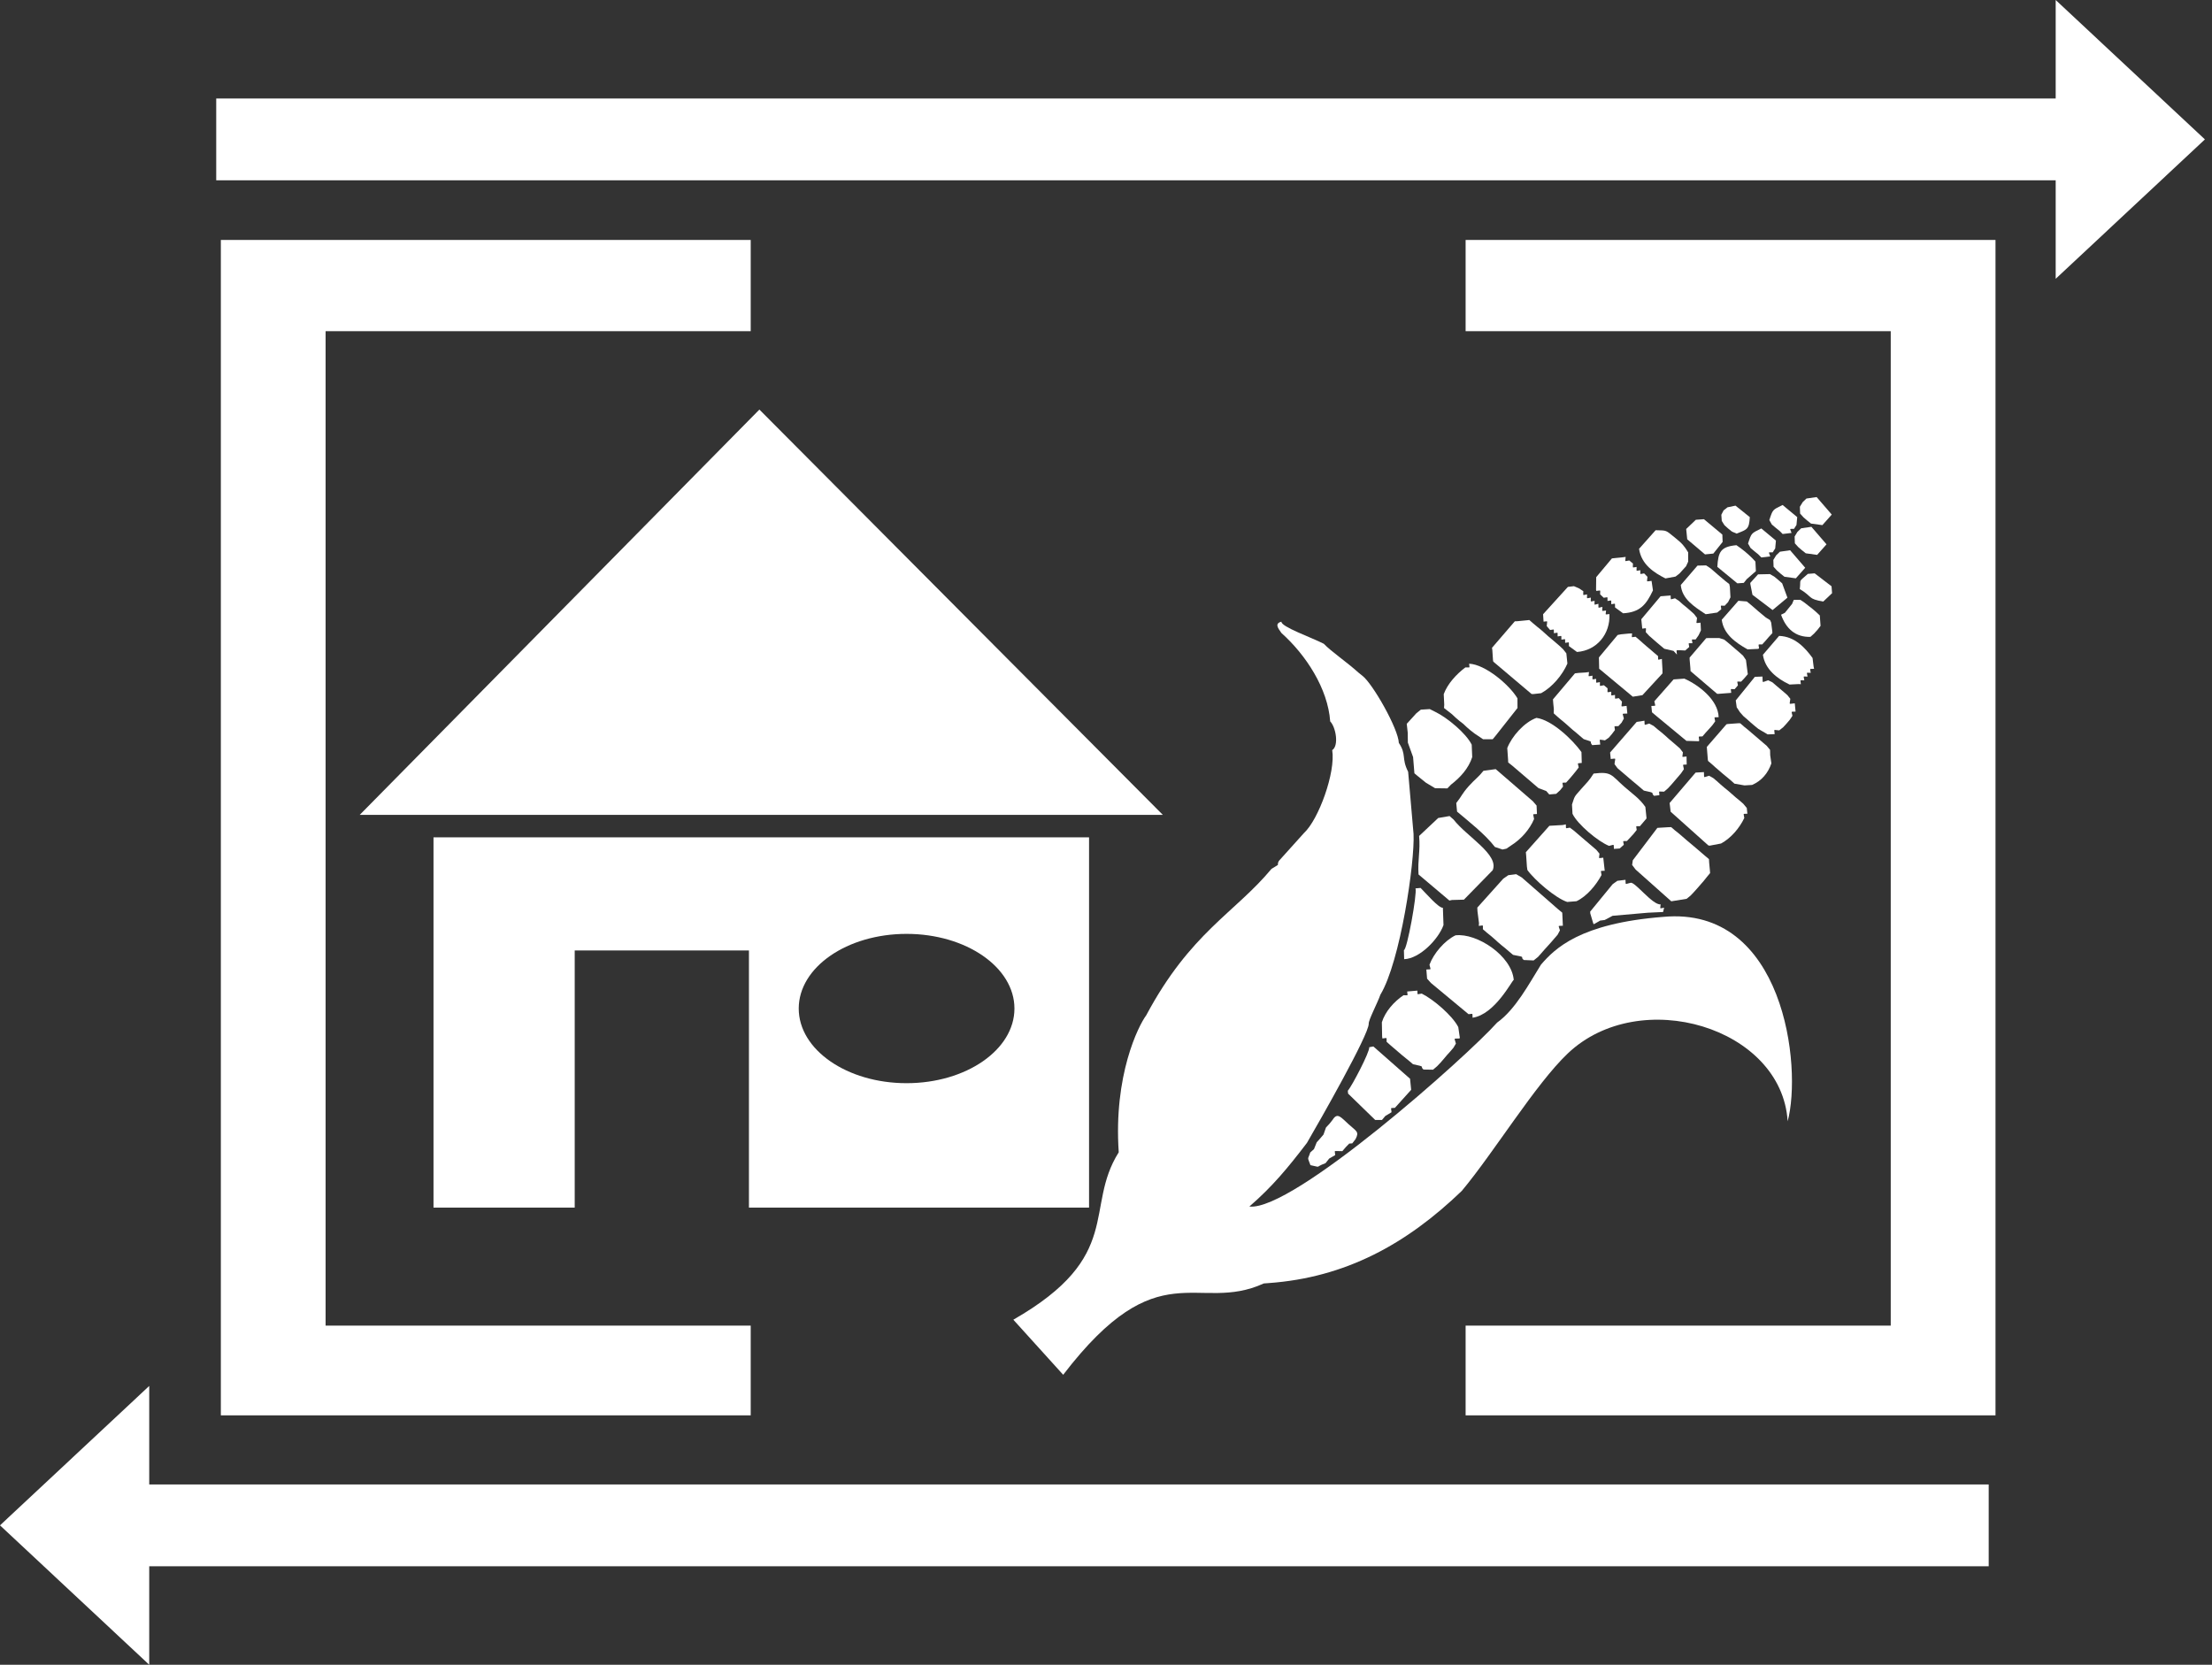
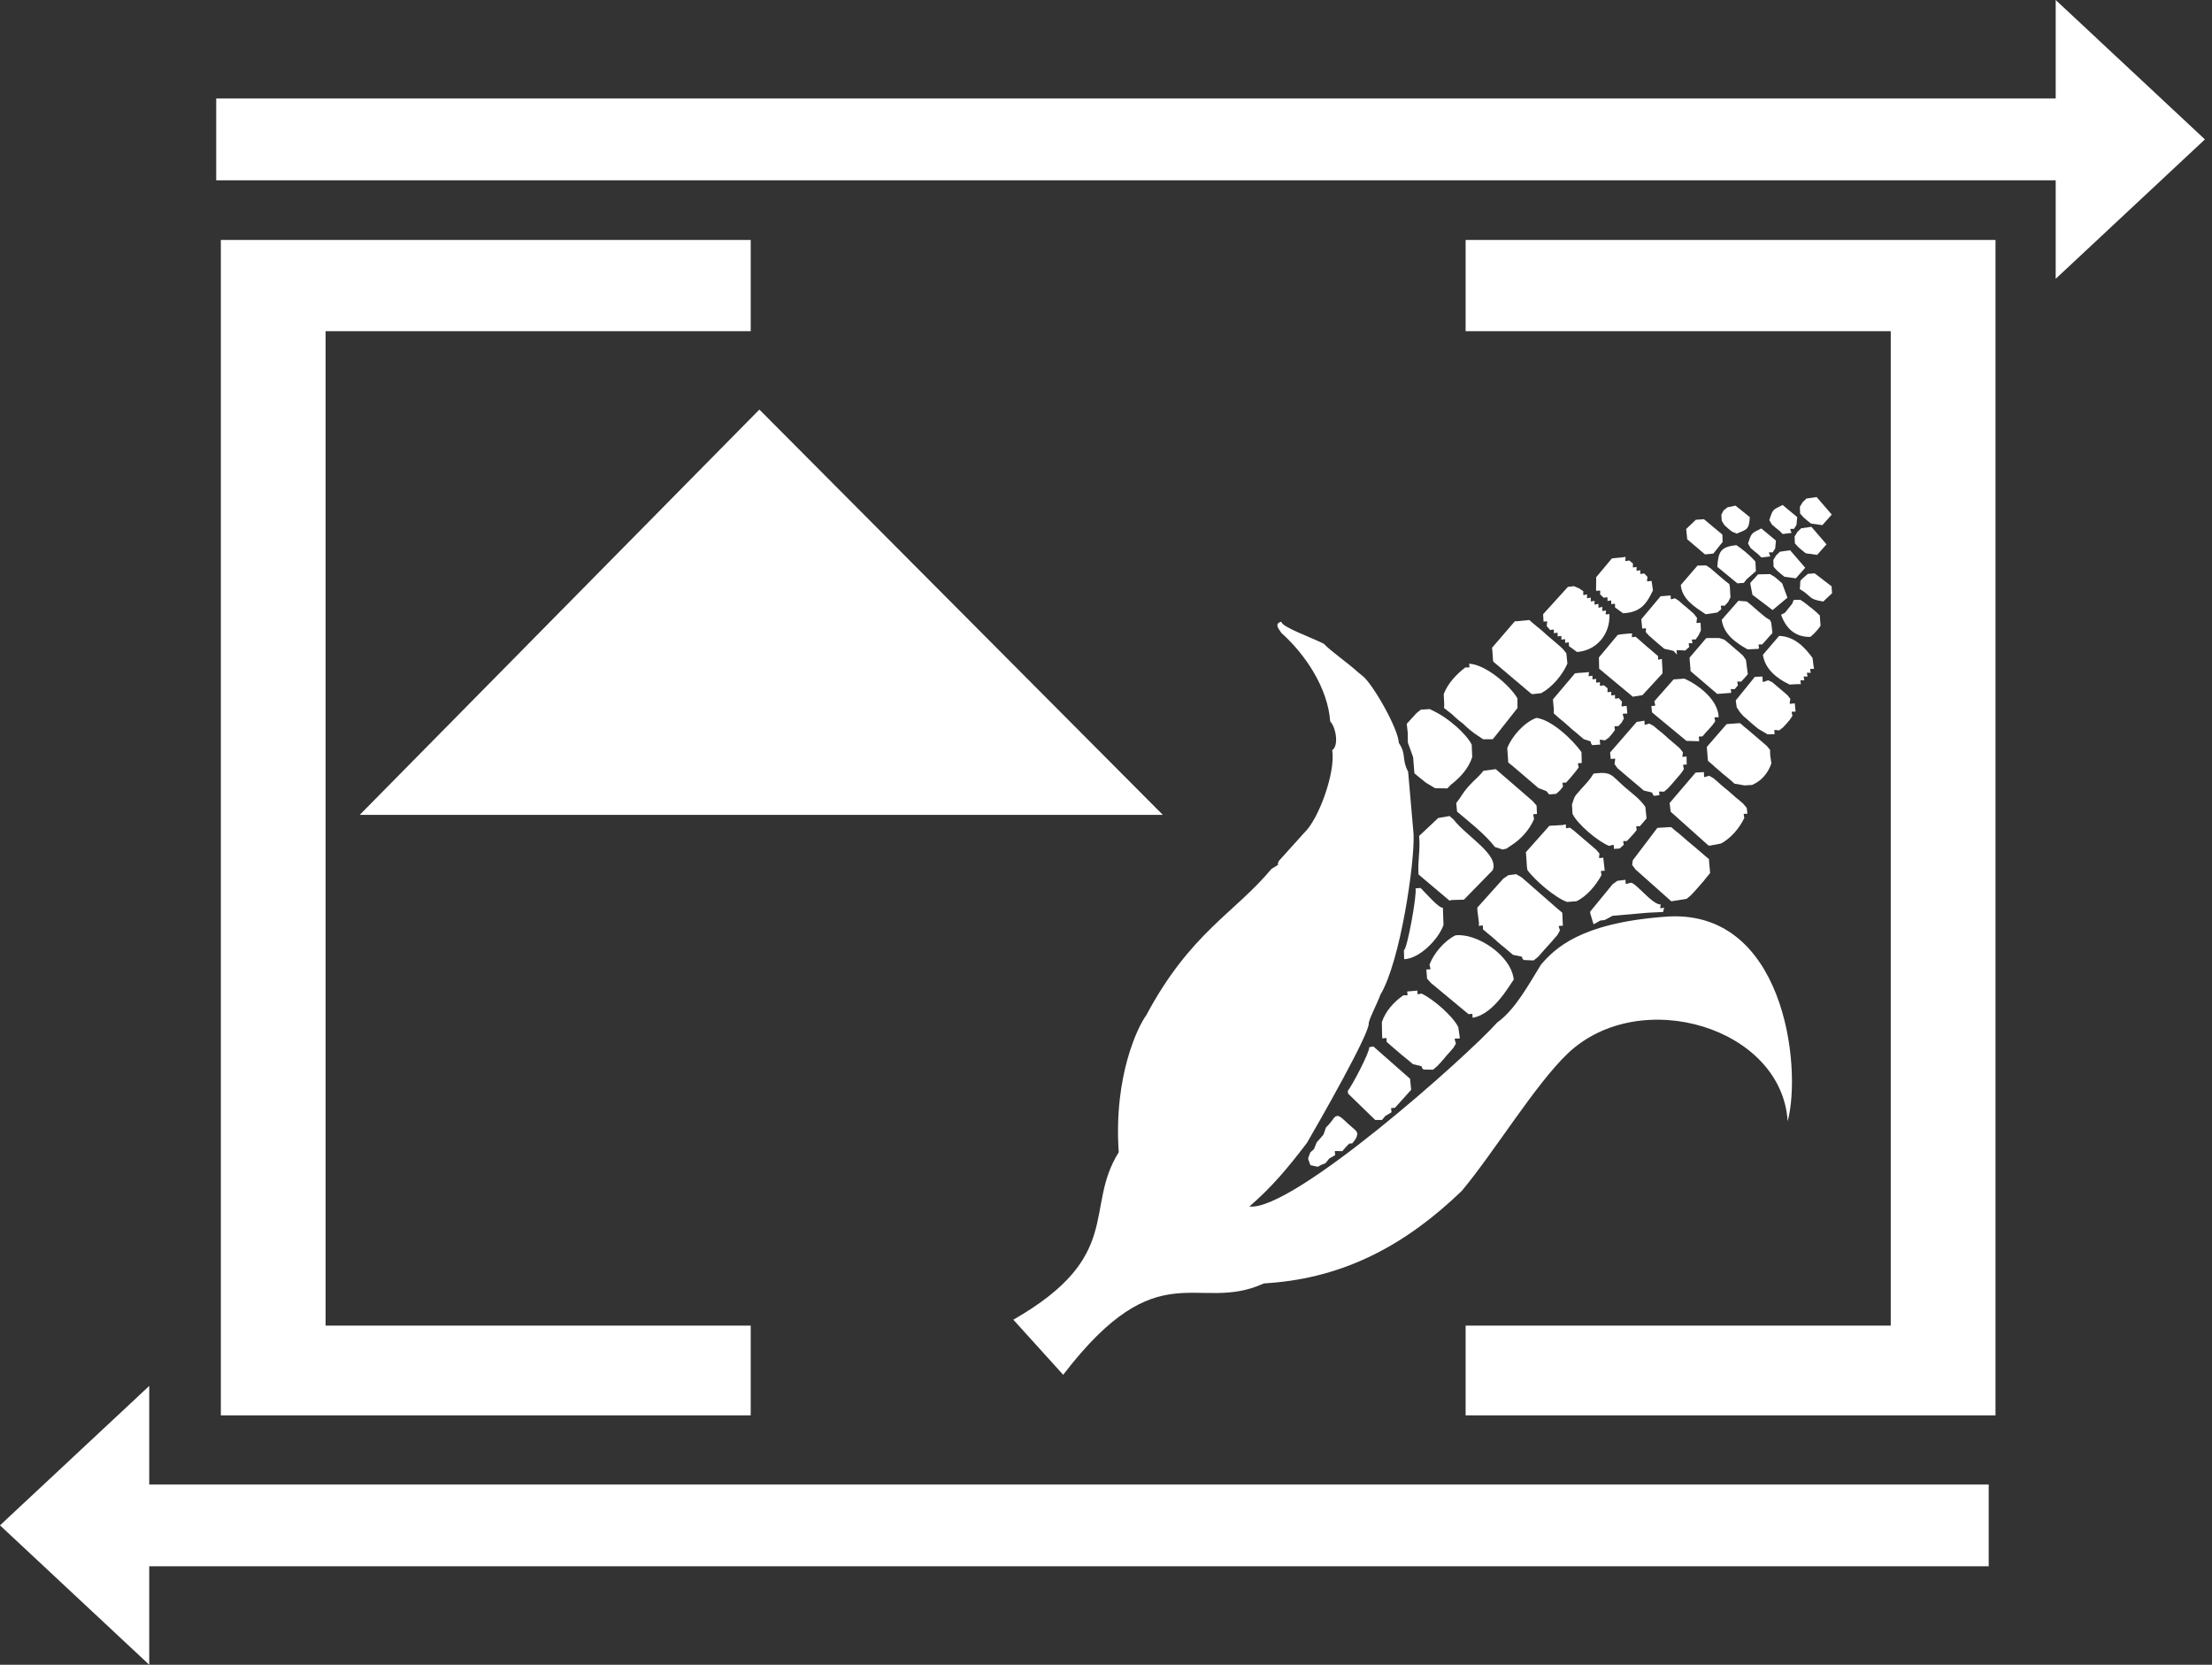
<svg xmlns="http://www.w3.org/2000/svg" width="186" height="140" viewBox="0 0 186 140" fill="none">
  <rect x="0" y="0" width="186" height="140" fill="#333333" stroke="none" />
-   <path fill-rule="evenodd" clip-rule="evenodd" d="M36.452 70.419H91.575V101.558H62.976V79.931H48.326V101.558H36.452V70.419V70.419ZM76.231 78.536C81.241 78.536 85.301 81.346 85.301 84.814C85.301 88.281 81.241 91.092 76.231 91.092C71.222 91.092 67.163 88.281 67.163 84.814C67.163 81.346 71.222 78.536 76.231 78.536Z" fill="white" />
  <path fill-rule="evenodd" clip-rule="evenodd" d="M63.855 34.443L30.25 68.526H97.777L63.855 34.443Z" fill="white" />
  <path fill-rule="evenodd" clip-rule="evenodd" d="M139.849 77.107C132.864 77.651 130.747 79.762 129.571 81.13C128.578 82.72 127.44 84.886 125.888 85.996C123.359 88.838 108.707 101.881 105.055 101.465C107.003 99.78 108.308 98.192 109.896 96.114C110.986 94.244 115.097 87.024 115.092 86.097C115.055 85.809 115.822 84.37 116.072 83.652C117.75 80.877 118.976 72.481 118.861 70.134L118.406 64.902C117.819 63.741 118.295 63.495 117.623 62.472C117.582 61.299 115.434 57.494 114.554 56.826L114.214 56.551C113.281 55.703 111.927 54.783 111.315 54.14C110.334 53.629 107.696 52.705 107.753 52.281C107.162 52.431 107.459 52.825 107.753 53.235C109.818 55.08 111.655 57.905 111.852 60.667C112.327 61.148 112.602 62.706 112.022 63.083C112.321 64.951 110.874 68.928 109.65 70.052L107.535 72.401C107.277 72.882 107.808 72.528 106.916 73.069C103.828 76.781 100.098 78.426 96.383 85.383C95.724 86.265 93.629 90.43 94.071 96.901C91.116 101.595 94.561 105.627 85.208 110.982L89.4 115.615C97.449 105.113 100.645 110.494 106.268 107.934L106.674 107.903C113.15 107.441 118.276 104.618 122.916 100.151C125.619 96.919 129.109 91.178 131.826 88.595C137.896 82.824 149.833 86.402 150.318 94.295C151.548 89.736 150.03 76.155 139.849 77.107Z" fill="white" />
  <path fill-rule="evenodd" clip-rule="evenodd" d="M128.89 67.378L126.102 64.967L125.768 64.681L124.741 64.821C124.28 65.397 124.04 65.512 123.514 66.099C122.913 66.769 122.949 66.907 122.452 67.532L122.52 68.253C123.471 69.062 124.876 70.146 125.705 71.231L125.787 71.255L126.339 71.441L126.669 71.37L127.096 71.079C127.912 70.561 128.626 69.753 128.996 68.876C128.926 68.387 128.798 68.491 129.238 68.457L129.206 67.745L128.89 67.378V67.378Z" fill="white" />
  <path fill-rule="evenodd" clip-rule="evenodd" d="M131.024 76.471L127.962 73.793L127.491 73.516L126.829 73.6L126.404 73.895L124.222 76.326L124.236 76.633L124.364 77.633L124.346 77.865C124.781 77.832 124.676 77.725 124.693 78.147L125.005 78.419L125.329 78.68L125.646 78.951L125.955 79.231L126.27 79.5L126.594 79.763L126.91 80.033L127.228 80.301C128.454 80.529 127.745 80.426 128.127 80.734L128.959 80.769L129.327 80.474L129.597 80.171L129.87 79.858L130.15 79.549L130.429 79.24L130.699 78.925L130.973 78.61L131.17 78.243C131.048 77.77 130.946 77.888 131.417 77.851L131.365 76.751L131.024 76.471V76.471Z" fill="white" />
  <path fill-rule="evenodd" clip-rule="evenodd" d="M122.388 78.658C121.474 79.098 120.551 80.177 120.2 81.131C120.297 81.612 120.406 81.495 119.937 81.532L119.999 82.302L120.328 82.668L123.486 85.29C123.905 85.263 123.791 85.165 123.824 85.587C125.711 85.319 127.155 82.418 127.286 82.408C127.117 80.375 124.181 78.444 122.388 78.658V78.658Z" fill="white" />
  <path fill-rule="evenodd" clip-rule="evenodd" d="M122.233 68.929L121.891 68.627L120.935 68.791L119.329 70.301C119.443 71.568 119.197 72.296 119.28 73.54L121.876 75.733L122.088 75.687L123.096 75.658L125.516 73.182C126.074 71.87 123.327 70.346 122.233 68.929V68.929Z" fill="white" />
  <path fill-rule="evenodd" clip-rule="evenodd" d="M134.496 71.794L134.234 71.472L133.917 71.202L133.602 70.931L133.285 70.661L132.969 70.391L132.653 70.12L132.337 69.849L132.005 69.602C131.586 69.658 131.7 69.749 131.667 69.326L131.406 69.382L130.424 69.438L130.281 69.448L128.305 71.667L128.332 71.958L128.392 72.871L128.434 73.165C129.031 74.006 130.802 75.531 131.781 75.851L132.564 75.789C133.445 75.37 134.219 74.421 134.666 73.587C134.616 73.151 134.514 73.26 134.936 73.227L134.813 72.128C134.349 72.164 134.463 72.266 134.496 71.794V71.794Z" fill="white" />
  <path fill-rule="evenodd" clip-rule="evenodd" d="M119.551 83.558C119.111 83.611 119.214 83.72 119.182 83.307L118.325 83.382C118.358 83.8 118.45 83.687 118.019 83.695C117.221 84.226 116.473 85.072 116.196 85.972L116.219 87.158L116.24 87.332C116.68 87.298 116.575 87.189 116.595 87.612L116.904 87.888L117.22 88.159L117.536 88.429L117.852 88.7L118.174 88.963L118.498 89.227L118.814 89.496C119.971 89.74 119.338 89.646 119.698 89.945L120.5 89.958L120.847 89.661L121.138 89.354L121.406 89.046L121.678 88.722L121.956 88.417L122.224 88.099L122.423 87.759C122.29 87.231 122.186 87.372 122.729 87.331L122.751 87.267L122.622 86.375C122.128 85.402 120.52 84.038 119.551 83.558Z" fill="white" />
  <path fill-rule="evenodd" clip-rule="evenodd" d="M126.741 62.911L126.809 63.879L126.82 64.12L127.157 64.387L127.473 64.657L127.789 64.927L128.105 65.198L128.422 65.469L128.737 65.738L129.053 66.01L129.37 66.279L130.019 66.522L130.272 66.811L130.853 66.76L131.184 66.458L131.43 66.15C131.384 65.736 131.287 65.84 131.69 65.812L131.971 65.5L132.236 65.189L132.502 64.864L132.748 64.541C132.672 64.1 132.575 64.219 133.005 64.16L132.98 63.246C132.201 62.163 130.474 60.544 129.196 60.371C128.162 60.741 127.123 61.925 126.741 62.911V62.911Z" fill="white" />
  <path fill-rule="evenodd" clip-rule="evenodd" d="M120.673 59.857L120.225 59.632L119.476 59.679L119.094 59.986L118.289 60.871L118.37 61.605L118.383 62.45L118.822 63.666L118.933 65.032L119.255 65.301L119.581 65.564L119.903 65.824L120.674 66.286L121.706 66.301L122.006 65.988C122.79 65.386 123.493 64.614 123.794 63.669L123.752 62.624C123.272 61.654 121.672 60.334 120.673 59.857V59.857Z" fill="white" />
  <path fill-rule="evenodd" clip-rule="evenodd" d="M134.002 65.054C133.632 65.653 133.411 65.834 132.96 66.347C132.319 67.075 132.435 66.916 132.184 67.659L132.227 68.437C132.639 69.313 134.369 70.766 135.299 71.135C135.786 71.038 135.672 70.923 135.709 71.388L136.193 71.355L136.542 71.045C136.483 70.647 136.397 70.752 136.798 70.728L137.087 70.426L137.367 70.121L137.626 69.797C137.583 69.392 137.492 69.499 137.898 69.478L138.166 69.163L138.444 68.837L138.447 68.769L138.353 67.859C137.864 67.145 137.237 66.735 136.586 66.162C135.463 65.176 135.533 64.866 134.002 65.054Z" fill="white" />
  <path fill-rule="evenodd" clip-rule="evenodd" d="M123.533 55.815C123.566 56.229 123.654 56.111 123.219 56.126C122.459 56.703 121.724 57.498 121.399 58.375L121.442 59.268L121.423 59.541L121.771 59.814L122.093 60.064L122.39 60.344L122.72 60.626L123.042 60.875L123.338 61.156L123.668 61.437L123.991 61.687L124.71 62.17L125.516 62.168L125.799 61.826L127.601 59.542L127.598 58.728C126.94 57.612 124.895 55.869 123.533 55.815V55.815Z" fill="white" />
  <path fill-rule="evenodd" clip-rule="evenodd" d="M143.381 71.98L143.065 71.709L142.749 71.438L142.433 71.169L142.113 70.901L141.795 70.633L141.483 70.362L141.164 70.089L140.835 69.828L140.524 69.558L140.255 69.567L139.556 69.609L139.362 69.623L137.297 72.347L137.24 72.737L137.532 73.124L140.533 75.796L141.821 75.588L142.156 75.315L142.443 75.012L142.722 74.701L142.995 74.387L143.268 74.074L143.529 73.747L143.797 73.423L143.779 73.19L143.718 72.543L143.701 72.249L143.381 71.98Z" fill="white" />
  <path fill-rule="evenodd" clip-rule="evenodd" d="M131.429 54.591L131.127 54.308L130.811 54.037L130.494 53.766L130.176 53.5L129.865 53.219L129.555 52.947L129.23 52.685L128.911 52.418L128.594 52.141L128.425 52.16L127.588 52.242L127.375 52.251L125.458 54.478L125.485 54.667L125.542 55.527L125.566 55.642L128.786 58.364L128.936 58.368L129.59 58.295C130.52 57.788 131.375 56.78 131.798 55.803L131.709 54.944L131.429 54.591V54.591Z" fill="white" />
  <path fill-rule="evenodd" clip-rule="evenodd" d="M141.512 63.273L141.259 62.941L140.946 62.668L140.63 62.397L140.313 62.127L140.004 61.847L139.689 61.578L139.363 61.319L139.047 61.048L138.68 60.85C138.199 60.971 138.314 61.079 138.278 60.609L137.624 60.709L135.389 63.282L135.442 63.83C135.963 63.79 135.807 63.692 135.761 64.263L136.008 64.599L136.324 64.871L136.641 65.141L136.956 65.411L137.272 65.682L137.593 65.945L137.911 66.217L138.226 66.486C139.324 66.715 138.751 66.637 139.086 66.927L139.535 66.871C139.502 66.439 139.425 66.591 139.929 66.576L140.252 66.296L140.537 65.989L140.808 65.673L141.078 65.358L141.349 65.041L141.591 64.69C141.527 64.226 141.407 64.326 141.829 64.294L141.815 63.618C141.353 63.653 141.471 63.752 141.512 63.273V63.273Z" fill="white" />
  <path fill-rule="evenodd" clip-rule="evenodd" d="M146.584 67.591L146.276 67.323L145.95 67.057L145.636 66.78L145.328 66.511L145.002 66.247L144.686 65.976L144.373 65.695L144.06 65.432L143.714 65.236C143.176 65.38 143.32 65.485 143.277 64.931L142.578 64.971L140.393 67.53L140.48 68.261L143.645 71.093L143.751 71.119L144.716 70.937C145.558 70.478 146.255 69.655 146.673 68.791C146.617 68.356 146.514 68.463 146.931 68.431L146.881 67.947L146.584 67.591Z" fill="white" />
  <path fill-rule="evenodd" clip-rule="evenodd" d="M136.387 59.006L136.119 58.711C135.712 58.76 135.817 58.85 135.802 58.441C135.395 58.489 135.501 58.579 135.486 58.169C135.074 58.22 135.183 58.308 135.175 57.885L134.866 57.626C134.442 57.689 134.545 57.784 134.533 57.365C134.122 57.417 134.228 57.507 134.218 57.09C133.816 57.136 133.921 57.226 133.905 56.821C133.475 56.878 133.588 56.963 133.614 56.516L133.317 56.554L132.76 56.588L132.432 56.627L130.583 58.816L130.612 59.182L130.658 59.629L130.646 59.986L130.956 60.267L131.271 60.535L131.593 60.801L131.905 61.078L132.215 61.354L132.536 61.618L132.853 61.89L133.168 62.158C134.115 62.459 133.576 62.275 133.88 62.662L134.559 62.616C134.516 62.071 134.398 62.203 134.955 62.262L135.281 62.033L135.545 61.725L135.795 61.393C135.755 60.98 135.663 61.091 136.081 61.069L136.354 60.773L136.547 60.423C136.43 59.913 136.324 60.046 136.838 60.006L136.776 59.362C136.229 59.404 136.343 59.538 136.387 59.006V59.006Z" fill="white" />
  <path fill-rule="evenodd" clip-rule="evenodd" d="M148.562 62.725L148.245 62.455L147.929 62.184L147.613 61.913L147.297 61.644L146.981 61.372L146.655 61.109L146.335 60.828L146.202 60.82L145.294 60.886L145.174 60.909L143.524 62.81L143.528 62.914L143.606 63.887L143.628 63.994L143.952 64.27L144.263 64.55L144.579 64.82L144.893 65.093L145.218 65.358L145.533 65.622L145.844 65.902L146.686 66.05L147.327 66.011C148.122 65.668 148.664 65.029 148.95 64.2L148.851 63.519L148.839 63.062L148.562 62.725V62.725Z" fill="white" />
  <path fill-rule="evenodd" clip-rule="evenodd" d="M135.049 51.342C134.626 51.376 134.733 51.471 134.743 51.038C134.316 51.116 134.424 51.207 134.407 50.778C133.987 50.864 134.09 50.952 134.084 50.528C133.669 50.588 133.775 50.677 133.769 50.257C133.353 50.317 133.458 50.407 133.453 49.987C133.037 50.046 133.142 50.136 133.136 49.717L132.764 49.473L132.347 49.295L131.84 49.355L129.753 51.655L129.793 52.278C130.219 52.245 130.079 52.169 130.06 52.654L130.344 52.981C130.746 52.937 130.641 52.847 130.66 53.251C131.063 53.207 130.957 53.117 130.976 53.521C131.378 53.478 131.273 53.388 131.293 53.792C131.695 53.749 131.589 53.658 131.608 54.062C132.011 54.018 131.905 53.928 131.925 54.333L132.604 54.829C134.279 54.704 135.415 53.31 135.331 51.64C134.919 51.673 135.022 51.764 135.049 51.342V51.342Z" fill="white" />
  <path fill-rule="evenodd" clip-rule="evenodd" d="M115.482 88.004L115.133 88.068C115.201 88.431 113.649 91.394 113.331 91.728L113.357 91.968L115.636 94.184H116.206L116.485 93.852L117.01 93.534C116.975 93.095 116.869 93.207 117.292 93.167L118.66 91.65L118.567 90.719L115.482 88.004Z" fill="white" />
  <path fill-rule="evenodd" clip-rule="evenodd" d="M141.633 57.07L140.728 57.136L139.108 58.974C139.187 59.442 139.301 59.334 138.858 59.368L138.91 59.902L139.259 60.197L141.807 62.305L142.827 62.335L142.883 62.294C142.85 61.854 142.739 61.958 143.154 61.93L143.424 61.614L143.706 61.306L143.982 60.997L144.225 60.66C144.155 60.223 144.067 60.348 144.517 60.313C144.47 58.858 142.856 57.616 141.633 57.07V57.07Z" fill="white" />
  <path fill-rule="evenodd" clip-rule="evenodd" d="M139.419 55.173L139.101 54.905L138.787 54.632L138.468 54.364L138.155 54.092L137.841 53.811L137.529 53.548C137.124 53.585 137.224 53.677 137.236 53.268L136.966 53.279L136.303 53.343L136.024 53.398L134.447 55.288L134.469 56.238L137.297 58.59L138.106 58.461L139.793 56.631L139.791 56.307L139.756 55.709L139.743 55.413C139.344 55.487 139.447 55.573 139.419 55.173V55.173Z" fill="white" />
  <path fill-rule="evenodd" clip-rule="evenodd" d="M146.566 55.137L146.255 54.861L145.94 54.592L145.624 54.321L145.307 54.05L144.985 53.79L144.569 53.657L143.654 53.656L143.469 53.668L142.074 55.302L142.077 55.461L142.141 56.217L142.152 56.438L144.385 58.346L144.494 58.35L145.451 58.277L145.574 58.264C145.542 57.856 145.449 57.96 145.861 57.957L146.137 57.635C146.076 57.224 145.988 57.328 146.403 57.325L146.692 57.02L146.969 56.694L146.949 56.557L146.812 55.501L146.566 55.137V55.137Z" fill="white" />
  <path fill-rule="evenodd" clip-rule="evenodd" d="M142.699 51.966L142.445 51.635L142.135 51.355L141.823 51.084L141.499 50.822L141.189 50.542L140.847 50.313C140.403 50.408 140.511 50.508 140.478 50.077L139.633 50.144L138.011 52.077L138.091 52.865C138.503 52.834 138.396 52.741 138.389 53.164L138.68 53.476L138.994 53.749L139.308 54.023L139.626 54.291L139.945 54.558L140.725 54.739L140.996 55.035L141.007 55.023C140.973 54.58 140.88 54.71 141.345 54.686L141.703 54.705L142.041 54.41C141.993 54.003 141.903 54.108 142.312 54.093C142.263 53.687 142.173 53.792 142.582 53.776L142.832 53.417L143.025 53.011L142.994 52.364C142.517 52.401 142.662 52.49 142.699 51.966V51.966Z" fill="white" />
  <path fill-rule="evenodd" clip-rule="evenodd" d="M150.542 58.766L150.295 58.458L149.981 58.185L149.663 57.917L149.346 57.648L149.031 57.377L148.681 57.208C148.093 57.39 148.248 57.502 148.201 56.895L147.561 56.919L145.954 58.903L146.035 59.483L146.31 59.899L146.596 60.222L146.912 60.492L147.221 60.769L147.54 61.042L147.861 61.303L148.64 61.76L149.227 61.738C149.19 61.259 149.094 61.397 149.609 61.422L149.938 61.164L150.22 60.857L150.489 60.542L150.721 60.197C150.642 59.762 150.549 59.876 150.984 59.843L150.916 59.146C150.364 59.188 150.487 59.316 150.542 58.766V58.766Z" fill="white" />
  <path fill-rule="evenodd" clip-rule="evenodd" d="M138.53 48.509L138.251 48.221C137.838 48.276 137.943 48.367 137.931 47.953C137.52 48.005 137.627 48.095 137.617 47.679C137.207 47.726 137.317 47.814 137.309 47.392L136.999 47.132C136.558 47.197 136.669 47.287 136.696 46.834L136.399 46.873L135.899 46.922L135.542 46.959L134.22 48.538L134.207 49.6L134.229 49.694C134.649 49.661 134.546 49.563 134.549 49.981L134.854 50.27C135.256 50.226 135.151 50.136 135.17 50.54C135.572 50.496 135.467 50.406 135.486 50.811C135.889 50.767 135.783 50.677 135.802 51.082L136.481 51.576C137.881 51.496 138.421 50.874 138.992 49.649L138.874 48.85C138.381 48.892 138.498 49.003 138.53 48.509V48.509Z" fill="white" />
  <path fill-rule="evenodd" clip-rule="evenodd" d="M139.634 76.053C138.965 76.132 137.475 74.132 137.112 74.241C136.604 74.345 136.719 74.468 136.682 73.989L135.997 74.073L135.6 74.36L133.714 76.661L133.722 76.817L133.969 77.649L134.022 77.724L134.549 77.418L134.933 77.369L135.597 77.015L138.553 76.757L139.844 76.696L139.93 76.334C139.509 76.395 139.613 76.483 139.634 76.053V76.053Z" fill="white" />
  <path fill-rule="evenodd" clip-rule="evenodd" d="M119.454 74.673L119.025 74.71C119.174 75.15 118.32 79.882 118.05 79.902L118.071 80.664C119.379 80.618 120.962 78.978 121.379 77.794L121.328 76.342C120.967 76.369 119.876 75.094 119.454 74.673V74.673Z" fill="white" />
  <path fill-rule="evenodd" clip-rule="evenodd" d="M149.599 53.477L148.238 55.066C148.414 56.266 149.394 57.051 150.478 57.568L151.223 57.529L151.429 57.538C151.396 57.115 151.297 57.22 151.719 57.214C151.66 56.798 151.57 56.903 151.99 56.898C151.93 56.483 151.84 56.588 152.26 56.582C152.2 56.161 152.112 56.278 152.54 56.245L152.502 56.069L152.412 55.333C151.802 54.502 150.941 53.523 149.599 53.477V53.477Z" fill="white" />
  <path fill-rule="evenodd" clip-rule="evenodd" d="M145.087 48.868L144.77 48.599L144.452 48.331L144.138 48.057L143.822 47.787L143.459 47.548L142.737 47.565L141.332 49.197C141.437 50.359 142.415 50.992 143.427 51.654L144.393 51.514L144.736 51.239C144.7 50.839 144.611 50.944 145.02 50.941L145.31 50.635L145.509 50.232L145.46 49.363L145.409 49.118L145.087 48.868V48.868Z" fill="white" />
-   <path fill-rule="evenodd" clip-rule="evenodd" d="M139.216 44.589L137.823 46.153C138.018 47.484 139.102 48.171 140.042 48.643L140.891 48.487L141.22 48.233L141.501 47.923L141.778 47.615L141.953 47.231V46.453C141.636 45.94 141.481 45.724 140.827 45.202C140.042 44.574 140.193 44.61 139.216 44.589V44.589Z" fill="white" />
  <path fill-rule="evenodd" clip-rule="evenodd" d="M148.486 51.933L148.164 51.665L147.846 51.401L147.536 51.129L147.216 50.854L146.881 50.582L146.175 50.524L144.777 52.12C144.932 53.313 145.895 54.017 146.949 54.611L147.829 54.568L147.91 54.532C147.877 54.109 147.774 54.212 148.182 54.191L148.463 53.88L148.734 53.565L149.032 53.245L149.029 53.111L148.934 52.357L148.838 52.148L148.486 51.933V51.933Z" fill="white" />
  <path fill-rule="evenodd" clip-rule="evenodd" d="M112.057 94.171L111.792 94.504L111.496 94.823L111.287 95.416L111.003 95.747L110.718 96.064L110.489 96.636L110.174 96.919C109.967 97.575 109.914 97.23 110.19 97.985C111.18 98.184 110.494 98.175 111.434 97.828L111.474 97.802L111.766 97.432L112.274 97.139C112.241 96.706 112.139 96.815 112.569 96.802L112.873 96.808L113.156 96.477L113.453 96.171L113.706 96.154L113.981 95.8C114.303 95.178 114.088 95.161 113.401 94.546C112.77 93.982 112.466 93.508 112.057 94.171V94.171Z" fill="white" />
  <path fill-rule="evenodd" clip-rule="evenodd" d="M147.317 46.915L147.007 46.623L146.691 46.353L146.355 46.092L146.01 45.848C144.686 45.975 144.48 46.403 144.405 47.672L146.088 49.056L146.628 49.019L146.882 48.699L147.647 48.034L147.608 47.228L147.317 46.915V46.915Z" fill="white" />
  <path fill-rule="evenodd" clip-rule="evenodd" d="M152.723 51.475L152.393 51.194L152.07 50.944L151.738 50.681L151.381 50.442L150.832 50.447L150.692 50.784L150.086 51.535L149.764 51.696C150.185 52.871 150.972 53.591 152.23 53.56L152.539 53.283L152.836 52.955L153.085 52.633L153.021 51.756L152.723 51.475V51.475Z" fill="white" />
  <path fill-rule="evenodd" clip-rule="evenodd" d="M149.856 49.056L149.541 48.781L149.221 48.513L148.832 48.28L147.828 48.302L147.181 49.014L147.176 49.091L147.358 50.02L149.05 51.303L150.299 50.262L149.856 49.056Z" fill="white" />
  <path fill-rule="evenodd" clip-rule="evenodd" d="M143.279 43.663L142.598 43.711L141.786 44.486L141.873 45.352L143.369 46.623L144.069 46.553L144.85 45.575L144.827 44.955L143.279 43.663Z" fill="white" />
  <path fill-rule="evenodd" clip-rule="evenodd" d="M152.589 48.216L152.015 48.262C151.156 49.028 151.453 48.633 151.338 49.54C152.434 50.185 151.963 50.364 153.313 50.587L154.053 49.886L154.008 49.304L152.589 48.216Z" fill="white" />
  <path fill-rule="evenodd" clip-rule="evenodd" d="M150.525 46.274L149.668 46.398L149.351 46.701L149.115 47.088L149.134 47.662L149.413 47.972L149.725 48.244L150.052 48.504L151.008 48.635L151.795 47.747L150.525 46.274Z" fill="white" />
  <path fill-rule="evenodd" clip-rule="evenodd" d="M145.932 42.523L145.261 42.663L144.931 42.922L144.741 43.291L144.778 43.806L145.004 44.166L145.312 44.445L145.635 44.705L146.025 44.873C146.922 44.528 147.074 44.511 147.136 43.488L145.932 42.523Z" fill="white" />
  <path fill-rule="evenodd" clip-rule="evenodd" d="M148.103 44.441C147.256 44.862 147.284 44.799 146.986 45.709L147.198 46.082L147.513 46.351L147.839 46.611L148.108 46.882L148.855 46.791C148.722 46.368 148.632 46.468 149.061 46.449L149.271 46.12L149.332 45.461L148.103 44.441V44.441Z" fill="white" />
  <path fill-rule="evenodd" clip-rule="evenodd" d="M152.315 44.303L151.458 44.427L151.141 44.729L150.905 45.117L150.924 45.69L151.203 46.001L151.516 46.272L151.842 46.531L152.798 46.663L153.585 45.776L152.315 44.303Z" fill="white" />
  <path fill-rule="evenodd" clip-rule="evenodd" d="M149.893 42.468C149.047 42.888 149.074 42.825 148.777 43.736L148.988 44.109L149.303 44.377L149.629 44.638L149.898 44.908L150.645 44.818C150.512 44.395 150.422 44.496 150.851 44.476L151.061 44.146L151.122 43.487L149.893 42.468V42.468Z" fill="white" />
  <path fill-rule="evenodd" clip-rule="evenodd" d="M152.756 41.802L151.899 41.925L151.583 42.227L151.346 42.616L151.366 43.189L151.645 43.5L151.957 43.771L152.283 44.031L153.239 44.161L154.027 43.274L152.756 41.802Z" fill="white" />
  <path fill-rule="evenodd" clip-rule="evenodd" d="M18.57 20.179H63.125V27.851H27.378V111.48H63.125V119.026H18.57V20.179Z" fill="white" />
  <path fill-rule="evenodd" clip-rule="evenodd" d="M167.795 20.179H123.239V27.851H158.986V111.48H123.239V119.026H167.795V20.179Z" fill="white" />
  <path fill-rule="evenodd" clip-rule="evenodd" d="M12.548 124.837H167.224V131.717H12.548V140L0 128.276L12.548 116.553V124.837Z" fill="white" />
  <path fill-rule="evenodd" clip-rule="evenodd" d="M172.856 8.285H18.181V15.164H172.856V23.447L185.404 11.723L172.856 0V8.285Z" fill="white" />
</svg>